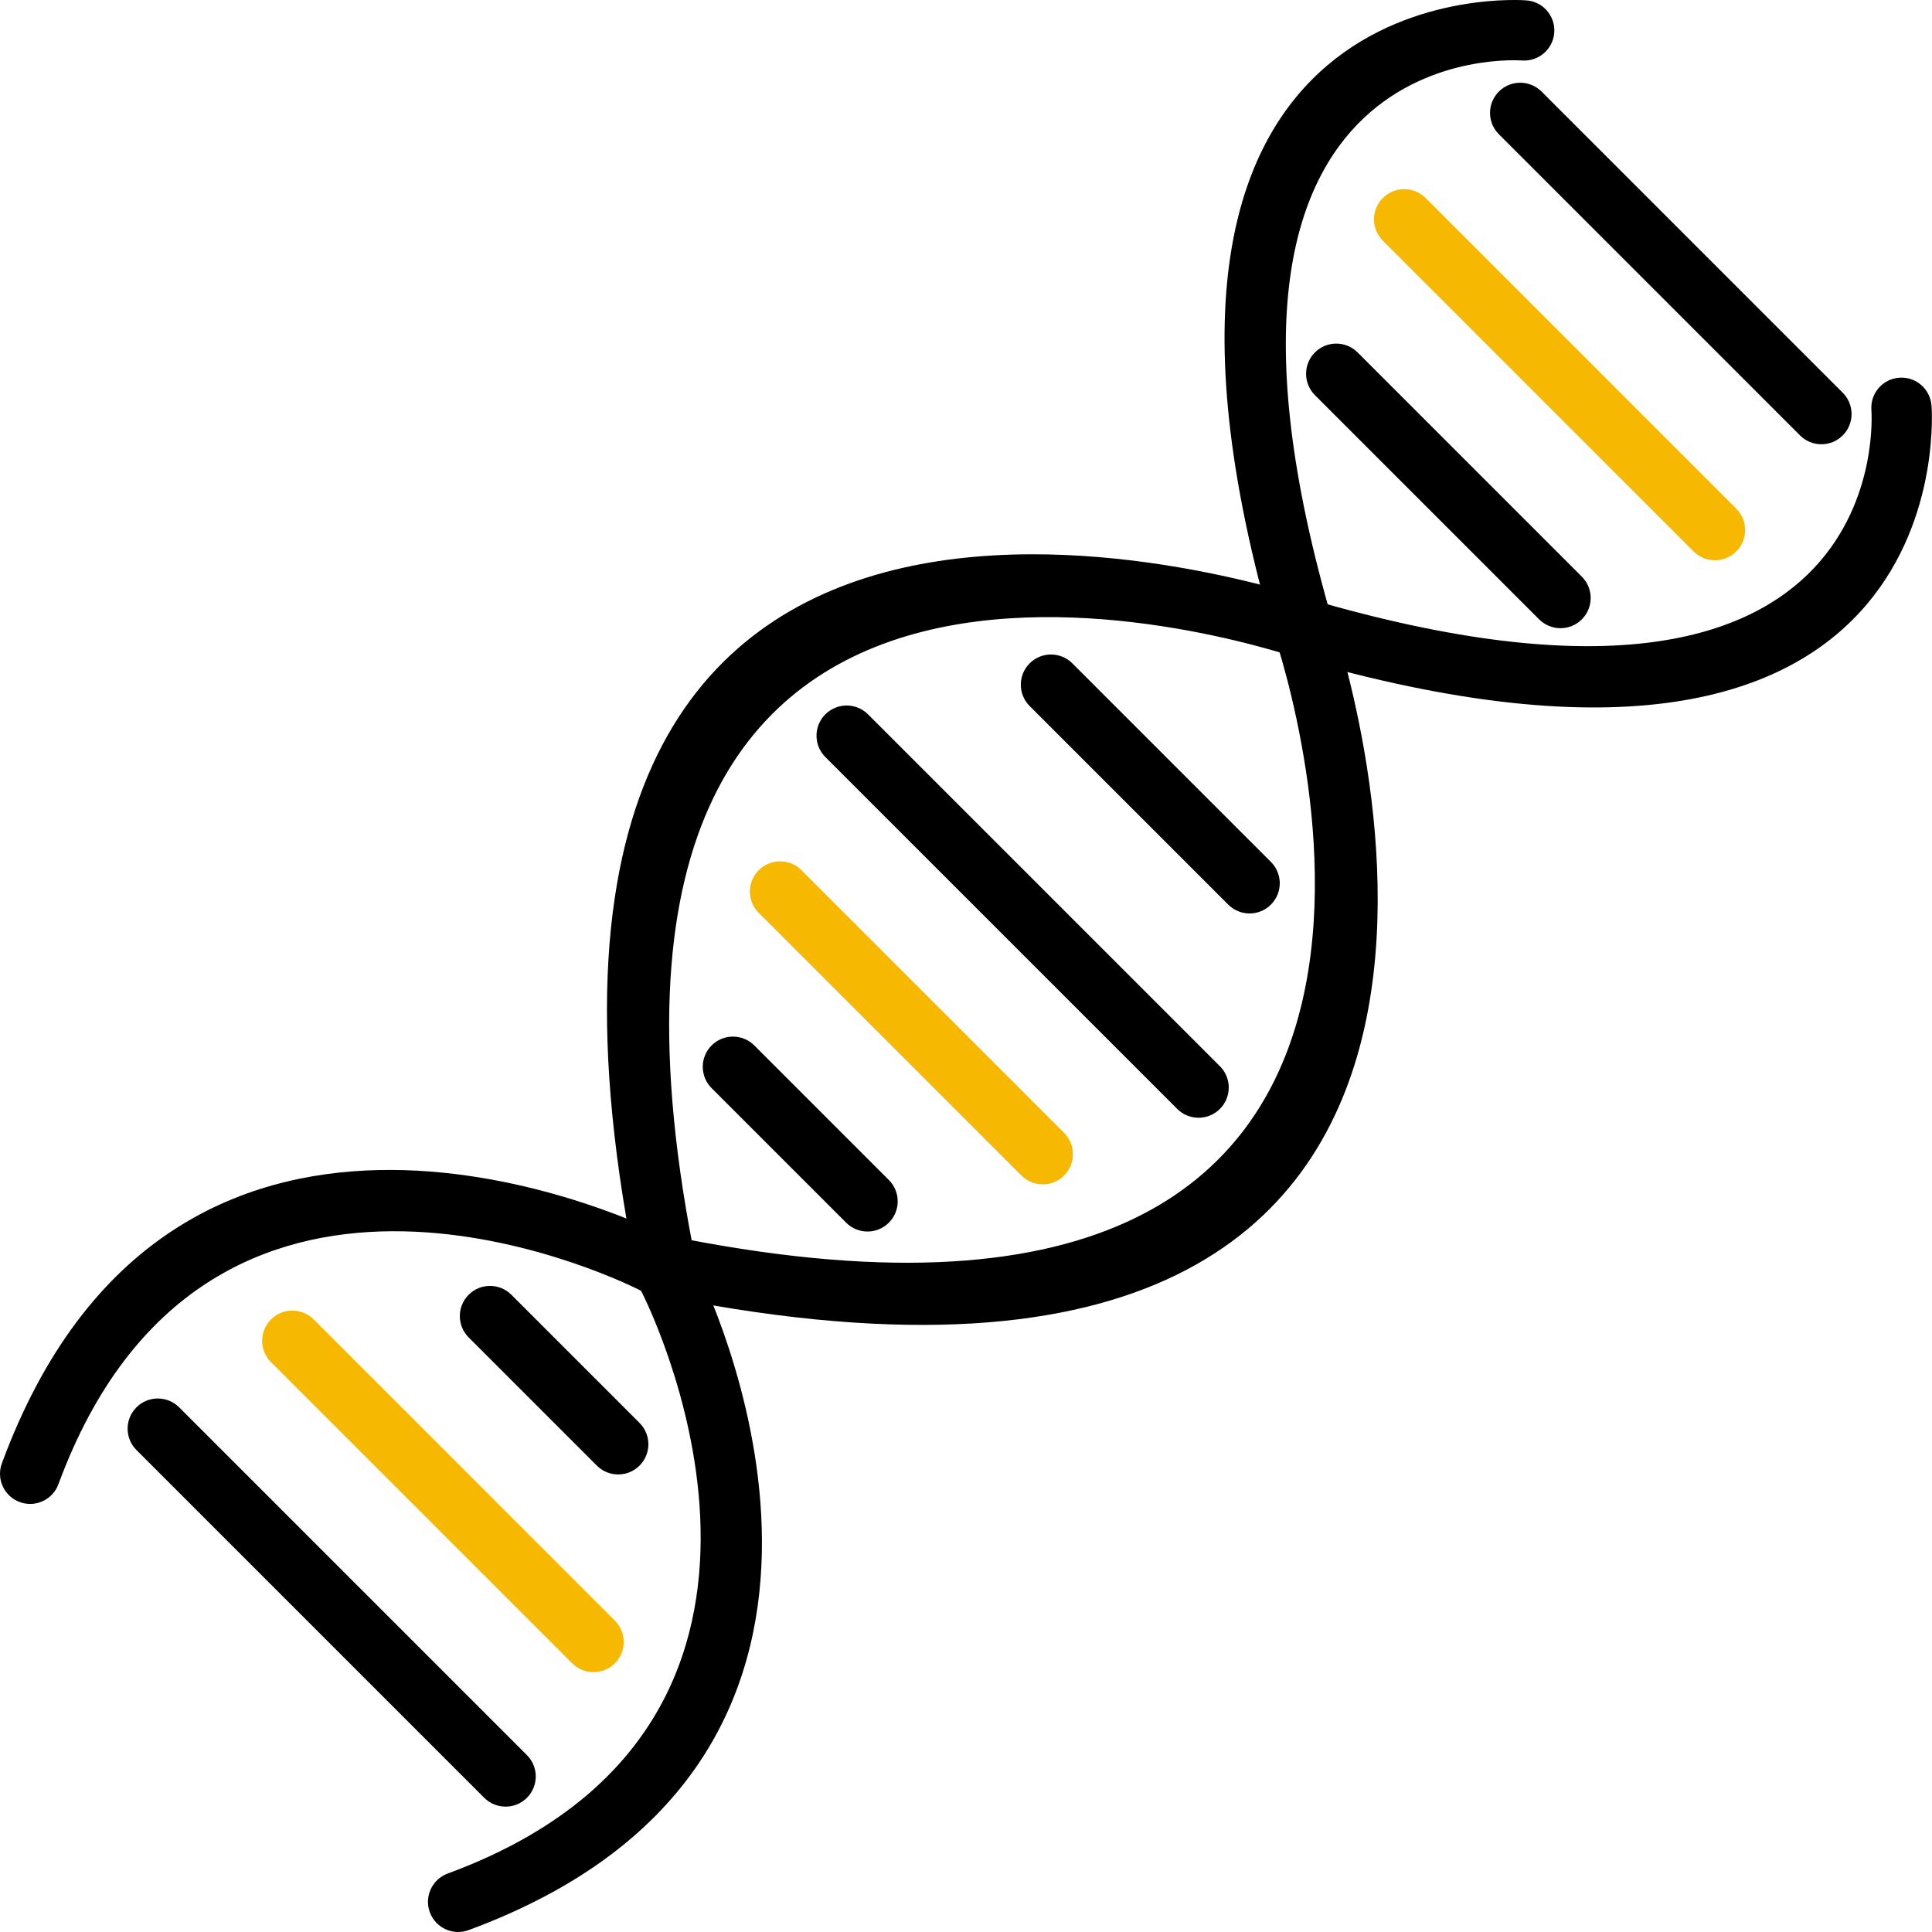
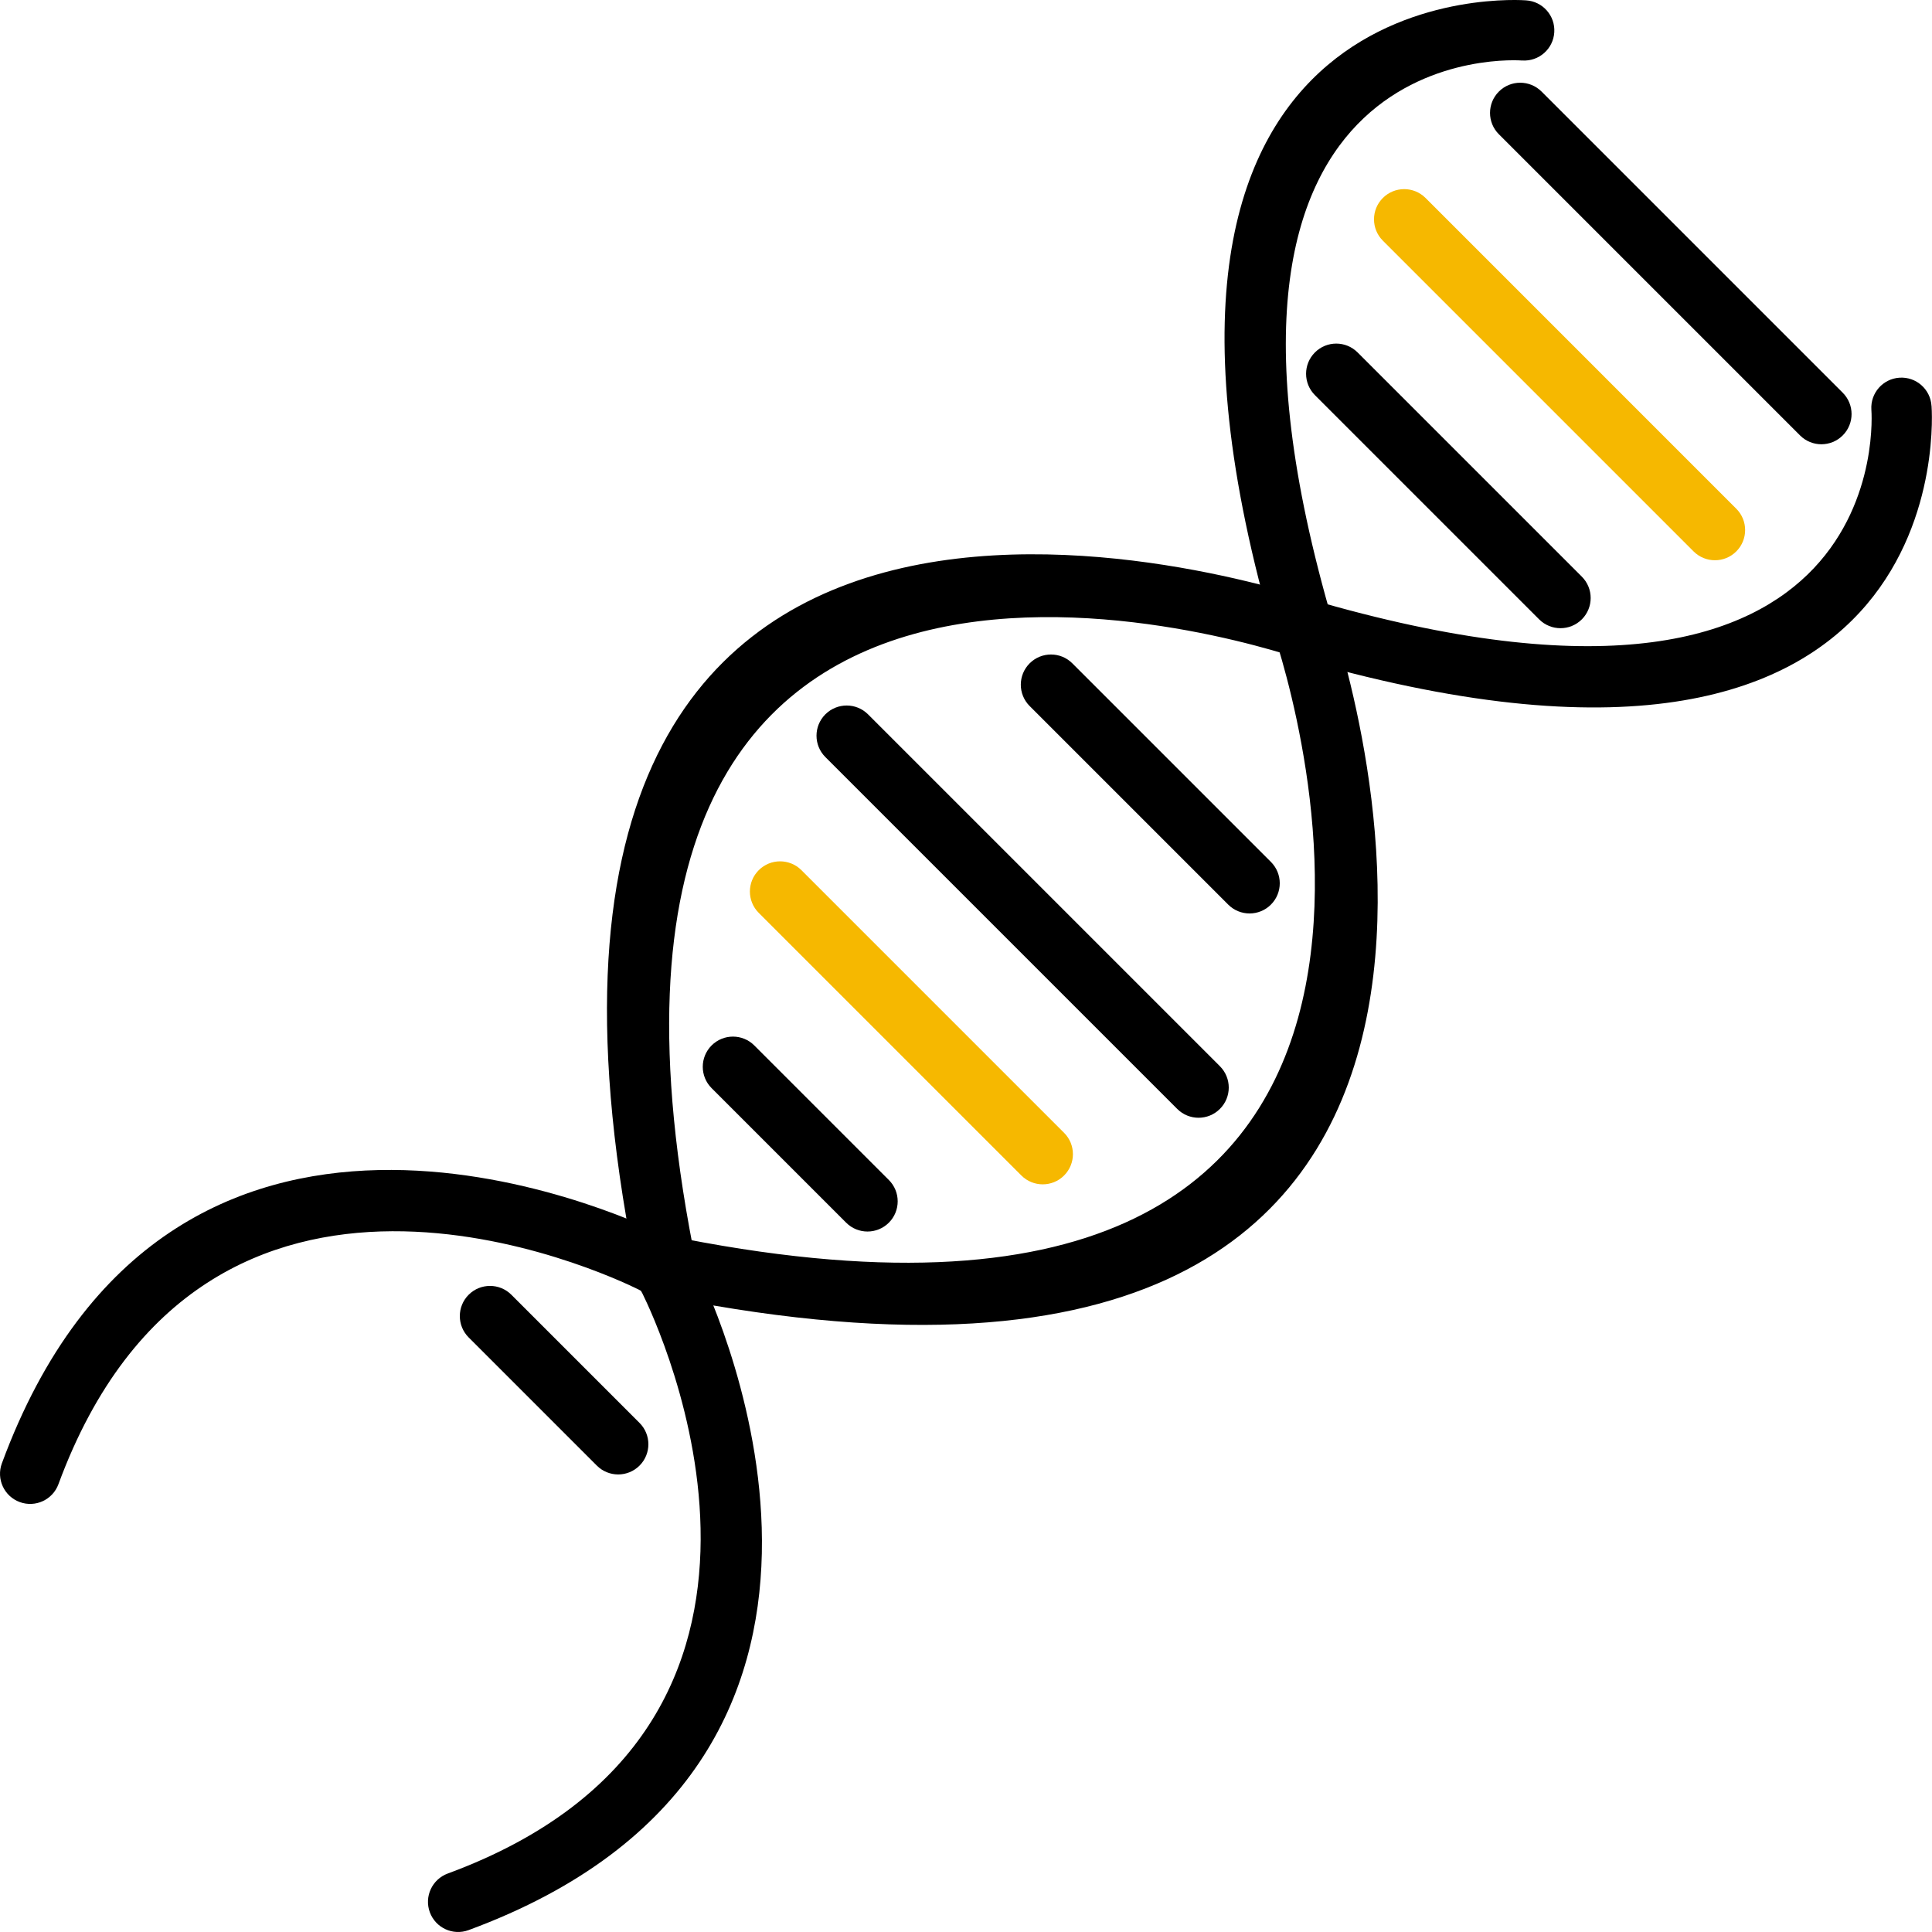
<svg xmlns="http://www.w3.org/2000/svg" width="102" height="102" viewBox="0 0 102 102" fill="none">
  <path d="M80.371 3.194C81.248 3.249 82.004 2.583 82.058 1.706C82.114 0.83 81.447 0.074 80.57 0.019C80.504 0.015 57.194 -1.866 67.102 33.015L68.633 32.585L67.1 33.021C67.122 33.099 67.15 33.175 67.183 33.247C68.087 35.899 80.582 74.635 35.031 65.185C32.629 64.017 8.957 53.23 0.098 77.26C-0.205 78.085 0.219 78.999 1.044 79.302C1.869 79.605 2.784 79.181 3.086 78.356C10.867 57.255 32.09 67.278 33.7 68.073C33.847 68.161 34.011 68.226 34.189 68.263L34.516 66.704L34.193 68.26C85.502 79.021 71.12 34.947 70.181 32.206C70.177 32.187 70.172 32.169 70.167 32.151L70.164 32.152C61.502 1.65 80.319 3.192 80.373 3.196L80.371 3.194Z" fill="black" />
  <path d="M101.974 21.428C101.919 20.551 101.164 19.885 100.287 19.94C99.41 19.995 98.744 20.75 98.799 21.627C98.802 21.681 100.345 40.498 69.843 31.836L69.844 31.833C69.825 31.827 69.807 31.823 69.789 31.819C67.047 30.879 22.973 16.498 33.734 67.807L35.291 67.484L33.731 67.811C33.768 67.989 33.834 68.153 33.922 68.3C34.717 69.909 44.74 91.133 23.639 98.913C22.814 99.216 22.39 100.131 22.692 100.956C22.995 101.781 23.909 102.205 24.735 101.902C48.764 93.042 37.977 69.37 36.81 66.969C27.359 21.418 66.095 33.914 68.748 34.817C68.82 34.85 68.895 34.878 68.974 34.9L69.409 33.367L68.98 34.898C103.86 44.806 101.98 21.495 101.976 21.43L101.974 21.428Z" fill="black" />
-   <path d="M81.387 4.834C80.764 4.212 79.755 4.212 79.133 4.834C78.51 5.457 78.51 6.466 79.133 7.088L95.033 22.988C95.655 23.611 96.664 23.611 97.287 22.988C97.909 22.366 97.909 21.357 97.287 20.734L81.387 4.834Z" fill="black" />
+   <path d="M81.387 4.834C80.764 4.212 79.755 4.212 79.133 4.834C78.51 5.457 78.51 6.466 79.133 7.088L95.033 22.988C95.655 23.611 96.664 23.611 97.287 22.988C97.909 22.366 97.909 21.357 97.287 20.734L81.387 4.834" fill="black" />
  <path d="M75.262 10.452C74.639 9.83 73.63 9.83 73.008 10.452C72.385 11.075 72.385 12.084 73.008 12.706L89.413 29.112C90.036 29.734 91.045 29.734 91.667 29.112C92.29 28.489 92.29 27.48 91.667 26.858L75.262 10.452Z" fill="#F6B800" />
  <path d="M71.675 18.607C71.052 17.984 70.043 17.984 69.421 18.607C68.799 19.229 68.799 20.238 69.421 20.861L81.259 32.699C81.881 33.321 82.89 33.321 83.513 32.699C84.135 32.076 84.135 31.067 83.513 30.445L71.675 18.607Z" fill="black" />
  <path d="M56.614 35.021C55.992 34.399 54.983 34.399 54.36 35.021C53.738 35.644 53.738 36.653 54.36 37.275L64.844 47.759C65.467 48.382 66.476 48.382 67.098 47.759C67.721 47.137 67.721 46.128 67.098 45.505L56.614 35.021Z" fill="black" />
  <path d="M45.828 37.714C45.206 37.092 44.197 37.092 43.574 37.714C42.952 38.337 42.952 39.346 43.574 39.968L62.151 58.545C62.774 59.168 63.783 59.168 64.405 58.545C65.028 57.923 65.028 56.914 64.405 56.291L45.828 37.714Z" fill="black" />
  <path d="M42.312 45.941C41.689 45.319 40.68 45.319 40.058 45.941C39.435 46.564 39.435 47.573 40.058 48.195L53.924 62.061C54.547 62.683 55.556 62.683 56.178 62.061C56.801 61.438 56.801 60.429 56.178 59.807L42.312 45.941Z" fill="#F6B800" />
  <path d="M39.823 55.194C39.201 54.572 38.192 54.572 37.569 55.194C36.947 55.817 36.947 56.826 37.569 57.448L44.673 64.552C45.295 65.174 46.304 65.174 46.927 64.552C47.549 63.929 47.549 62.92 46.927 62.298L39.823 55.194Z" fill="black" />
  <path d="M26.997 68.356C26.375 67.734 25.366 67.734 24.743 68.356C24.121 68.978 24.121 69.987 24.743 70.61L31.51 77.377C32.133 77.999 33.142 77.999 33.764 77.377C34.387 76.754 34.387 75.745 33.764 75.123L26.997 68.356Z" fill="black" />
-   <path d="M16.561 69.66C15.938 69.038 14.929 69.038 14.307 69.66C13.684 70.283 13.684 71.292 14.307 71.914L30.207 87.814C30.829 88.437 31.838 88.437 32.461 87.814C33.083 87.192 33.083 86.183 32.461 85.561L16.561 69.66Z" fill="#F6B800" />
-   <path d="M9.458 74.3C8.836 73.678 7.827 73.678 7.204 74.3C6.582 74.923 6.582 75.932 7.204 76.554L25.565 94.915C26.187 95.537 27.196 95.537 27.819 94.915C28.441 94.293 28.441 93.284 27.819 92.661L9.458 74.3Z" fill="black" />
</svg>